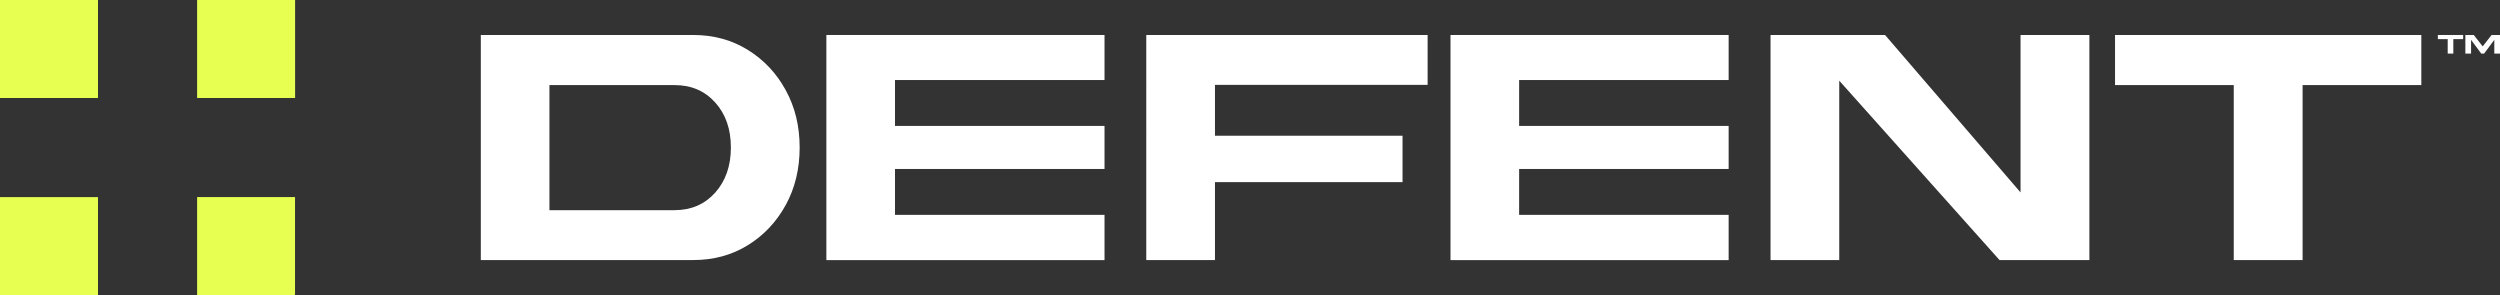
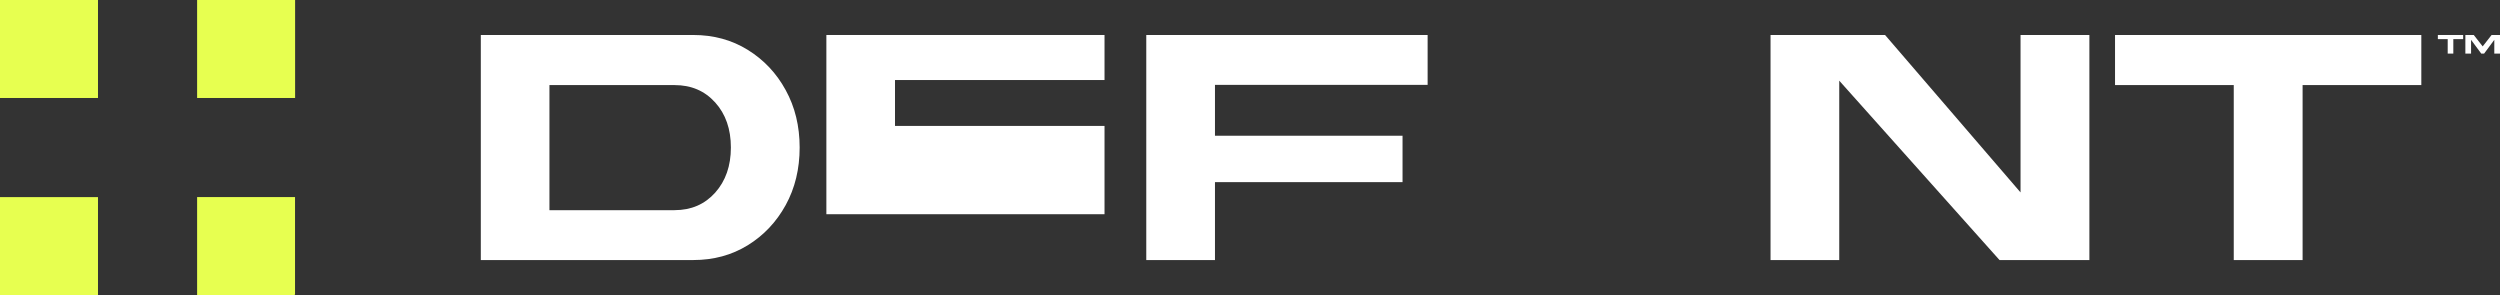
<svg xmlns="http://www.w3.org/2000/svg" viewBox="0 0 350.81 41.4" data-name="Layer 1" id="Layer_1">
  <rect x="0" y="0" width="350.81" height="41.4" fill="#333333" stroke="none" />
  <defs>
    <style>
      .cls-1 {
        fill: #e7ff50;
      }

      .cls-1, .cls-2 {
        stroke-width: 0px;
      }

      .cls-2 {
        fill: #fff;
      }
    </style>
  </defs>
  <g>
    <g>
      <path d="M97.29,36.49h-29.82V4.91h29.82c2.84,0,5.38.69,7.63,2.08,2.25,1.39,4.03,3.27,5.33,5.65,1.31,2.38,1.96,5.07,1.96,8.06s-.65,5.7-1.96,8.08c-1.31,2.38-3.09,4.26-5.33,5.64-2.25,1.38-4.79,2.07-7.63,2.07ZM94.66,29.49c2.33,0,4.23-.82,5.7-2.46,1.46-1.64,2.2-3.75,2.2-6.33s-.73-4.69-2.2-6.32c-1.47-1.63-3.36-2.44-5.7-2.44h-17.56v17.56h17.56Z" class="cls-2" />
-       <path d="M154.99,11.23h-29.4v6.44h29.4v6.04h-29.4v6.44h29.4v6.35h-39.03V4.91h39.03v6.32Z" class="cls-2" />
+       <path d="M154.99,11.23h-29.4v6.44h29.4v6.04h-29.4h29.4v6.35h-39.03V4.91h39.03v6.32Z" class="cls-2" />
      <path d="M200.34,11.91h-29.85v7.14h26.32v6.51h-26.32v10.93h-9.64V4.91h39.48v7Z" class="cls-2" />
-       <path d="M242.57,11.23h-29.4v6.44h29.4v6.04h-29.4v6.44h29.4v6.35h-39.03V4.91h39.03v6.32Z" class="cls-2" />
      <path d="M293.2,36.49h-12.62l-22.49-25.17v25.17h-9.64V4.91h16.07l19.01,22.09V4.91h9.66v31.59Z" class="cls-2" />
      <path d="M323.11,36.49h-9.66V11.94h-16.66v-7.03h42.98v7.03h-16.66v24.56Z" class="cls-2" />
    </g>
    <g>
      <rect height="13.75" width="13.75" x="27.66" class="cls-1" />
      <rect height="13.75" width="13.75" class="cls-1" />
      <rect height="13.75" width="13.75" y="27.66" class="cls-1" />
      <path d="M41.4,27.66v13.63c0,.06-.05.11-.11.11h-13.63v-13.75h13.75Z" class="cls-1" />
    </g>
  </g>
  <g>
    <path d="M344.27,7.52h-.8v-2.03h-1.38v-.58h3.55v.58h-1.38v2.03Z" class="cls-2" />
    <path d="M349.63,4.91h1.18v2.61h-.8v-1.93l-1.43,1.93h-.4l-1.43-1.93v1.93h-.8v-2.61h1.18l1.25,1.6,1.25-1.6Z" class="cls-2" />
  </g>
</svg>